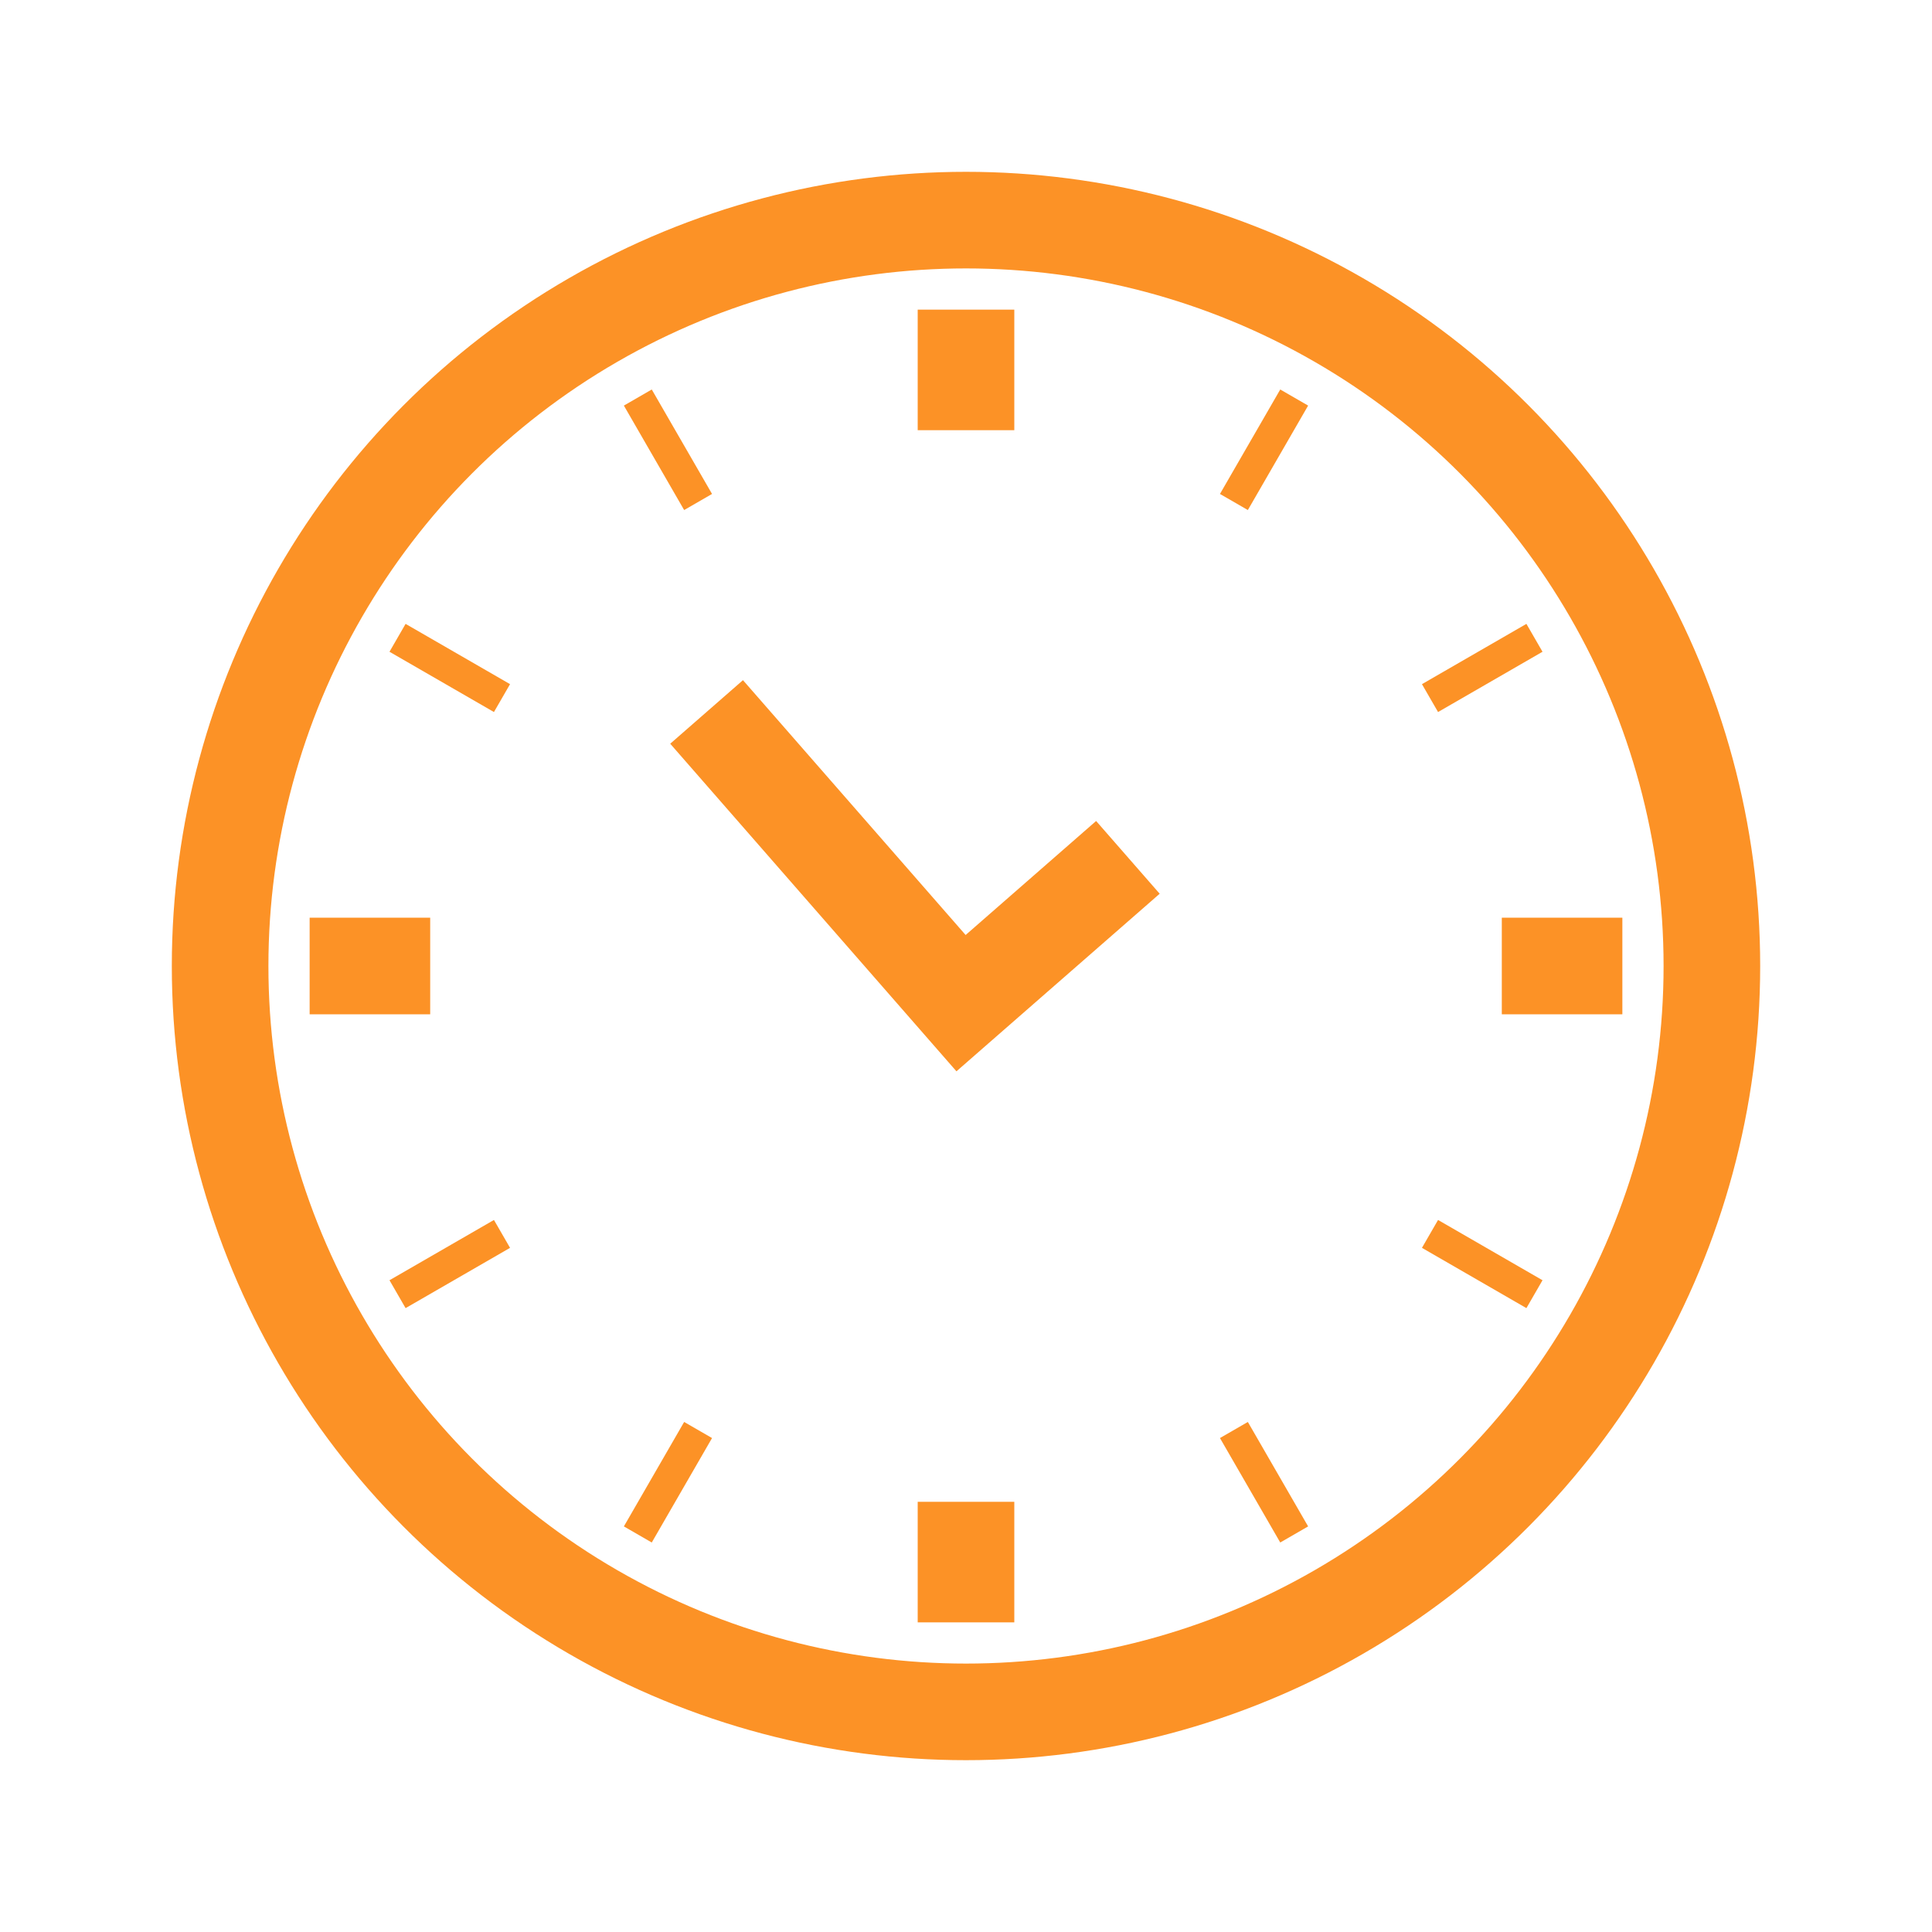
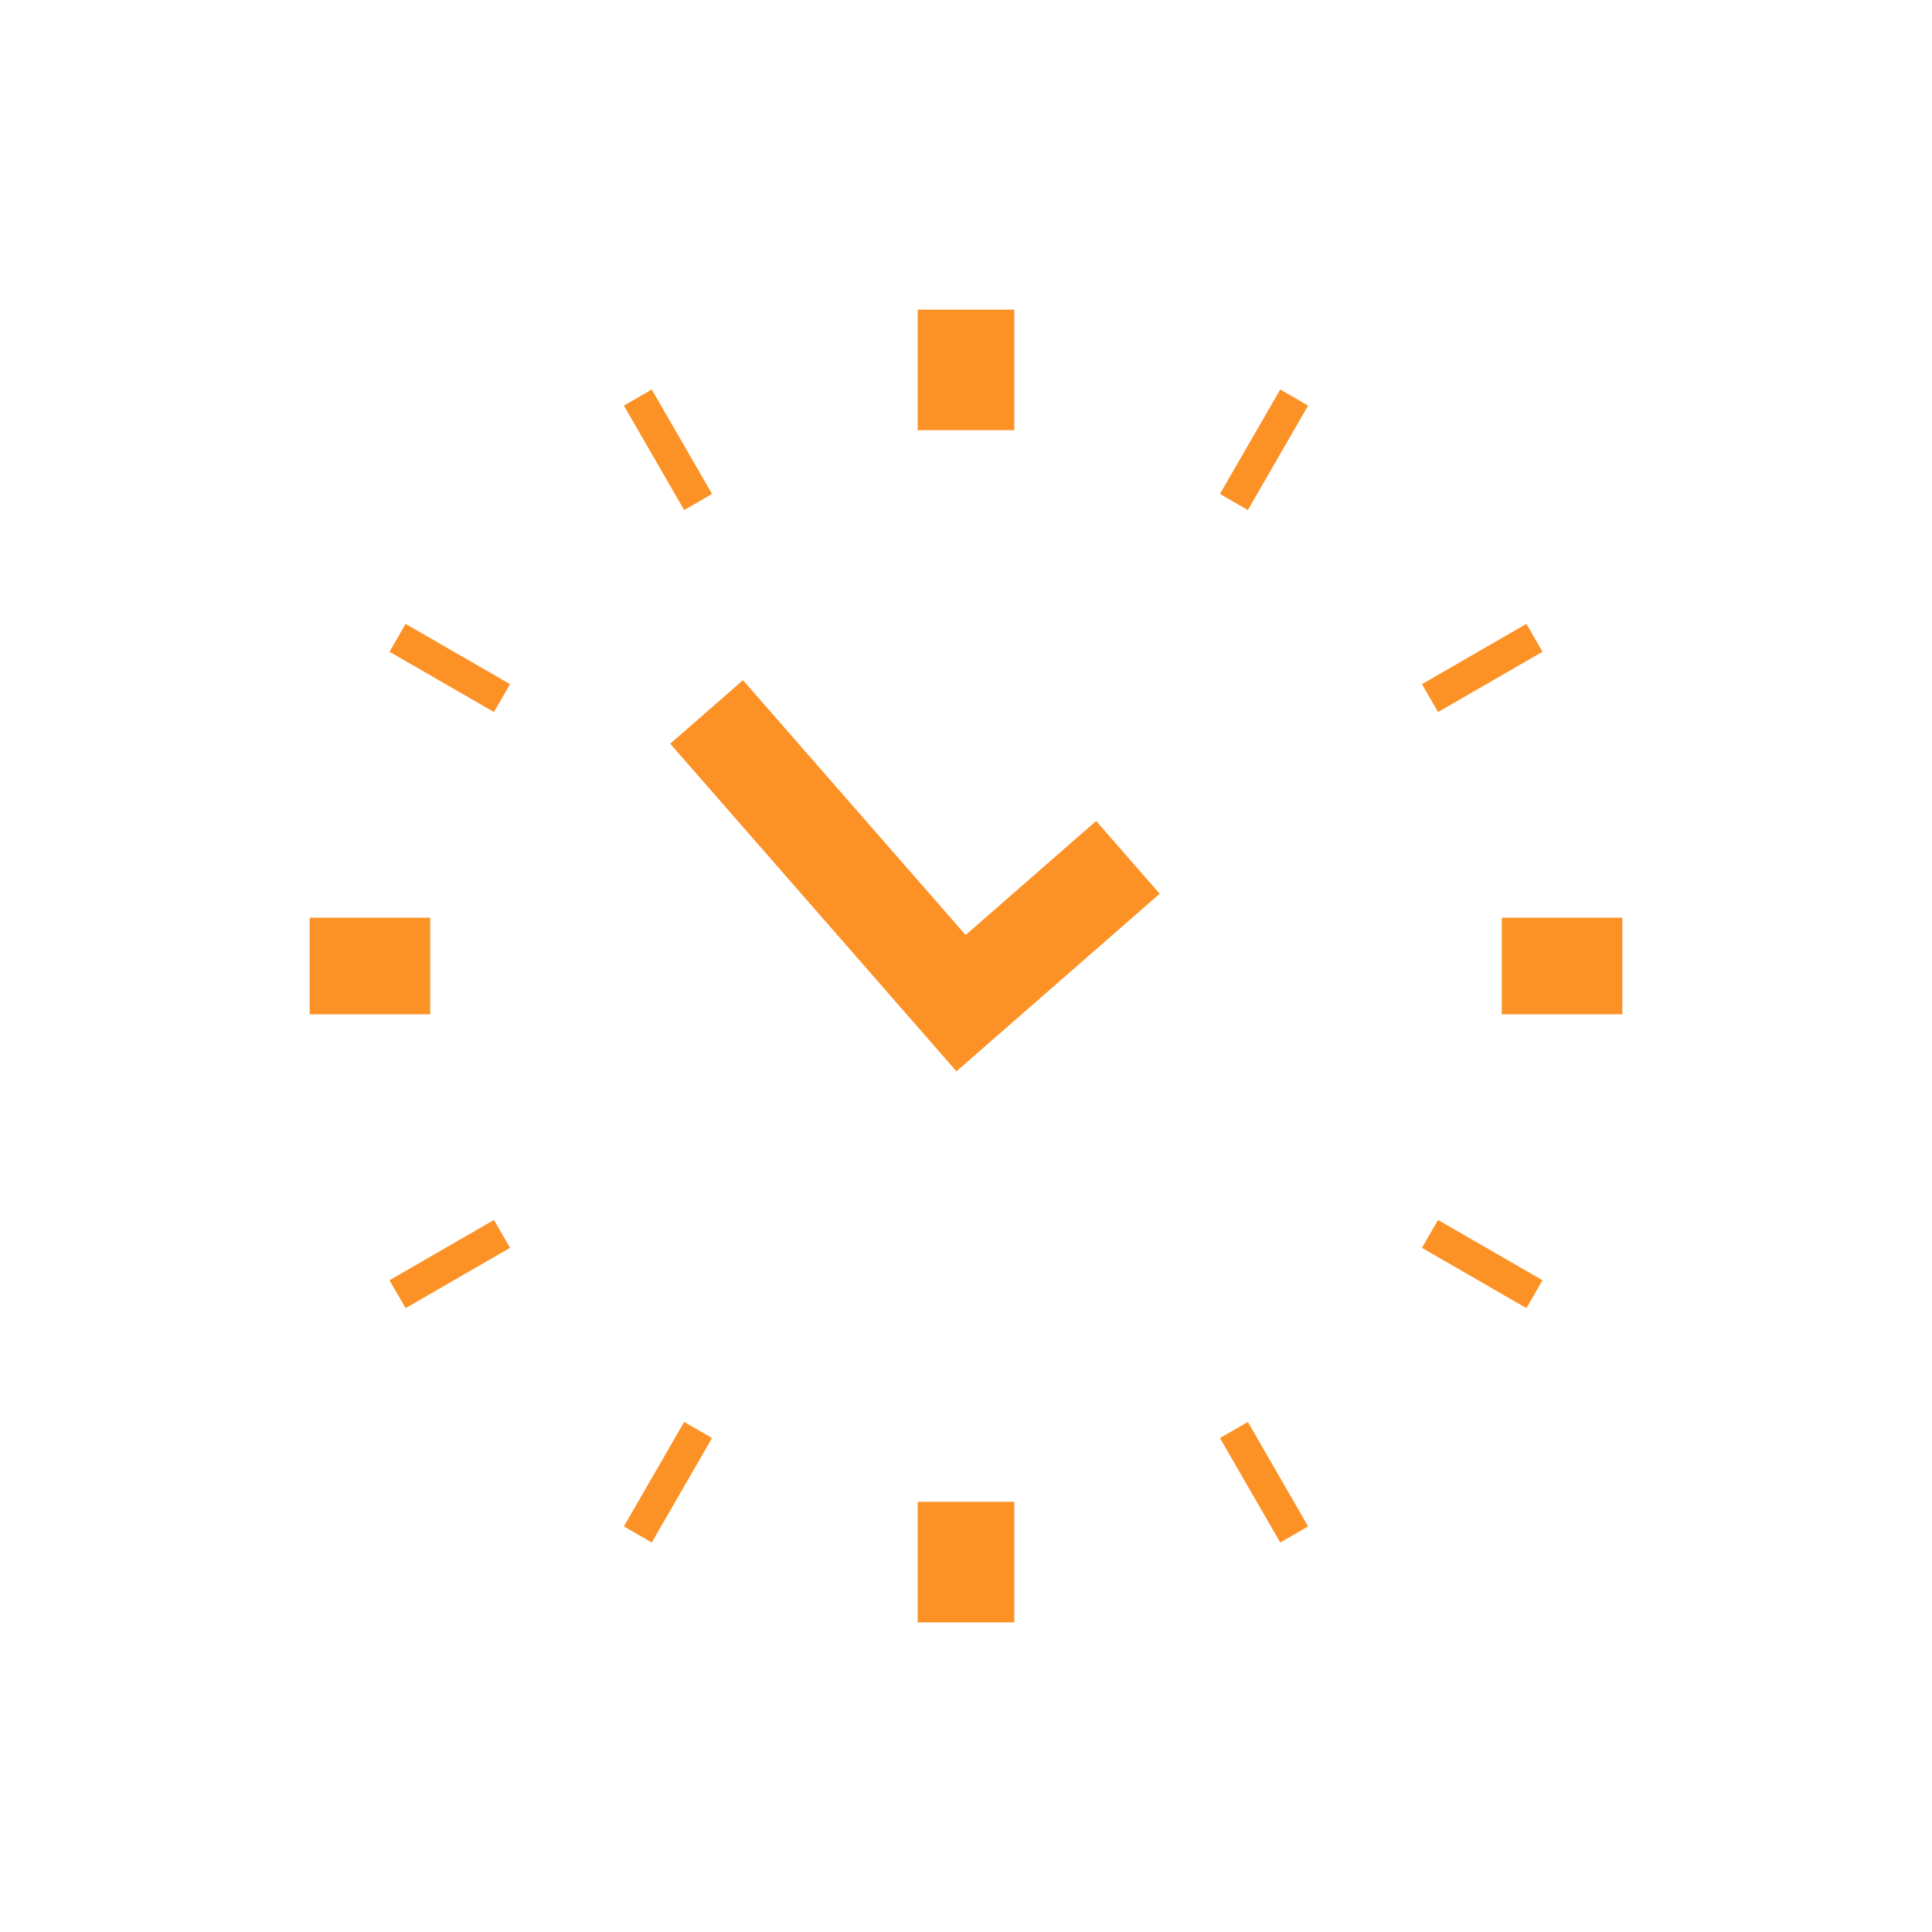
<svg xmlns="http://www.w3.org/2000/svg" id="Layer_1" data-name="Layer 1" viewBox="0 0 300 300">
  <defs>
    <style> .cls-1 { stroke-linecap: round; } .cls-1, .cls-2 { stroke-width: 15px; } .cls-1, .cls-2, .cls-3 { fill: none; stroke: #fc9226; stroke-miterlimit: 10; } .cls-3 { stroke-width: 5px; } </style>
  </defs>
-   <circle class="cls-1" cx="150" cy="150" r="115.82" />
  <line class="cls-2" x1="150" y1="66.8" x2="150" y2="48.08" />
  <line class="cls-3" x1="108.4" y1="77.95" x2="99.04" y2="61.73" />
  <line class="cls-3" x1="77.95" y1="108.4" x2="61.73" y2="99.04" />
  <line class="cls-2" x1="66.8" y1="150" x2="48.08" y2="150" />
  <line class="cls-3" x1="77.95" y1="191.6" x2="61.73" y2="200.96" />
  <line class="cls-3" x1="108.4" y1="222.05" x2="99.04" y2="238.27" />
  <line class="cls-2" x1="150" y1="233.2" x2="150" y2="251.92" />
  <line class="cls-3" x1="191.6" y1="222.05" x2="200.96" y2="238.27" />
  <line class="cls-3" x1="222.05" y1="191.6" x2="238.27" y2="200.96" />
  <line class="cls-2" x1="233.2" y1="150" x2="251.92" y2="150" />
  <line class="cls-3" x1="222.05" y1="108.4" x2="238.27" y2="99.04" />
  <line class="cls-3" x1="191.6" y1="77.95" x2="200.96" y2="61.73" />
  <polyline class="cls-2" points="109.72 110.55 149.23 155.77 175.14 133.13" />
</svg>